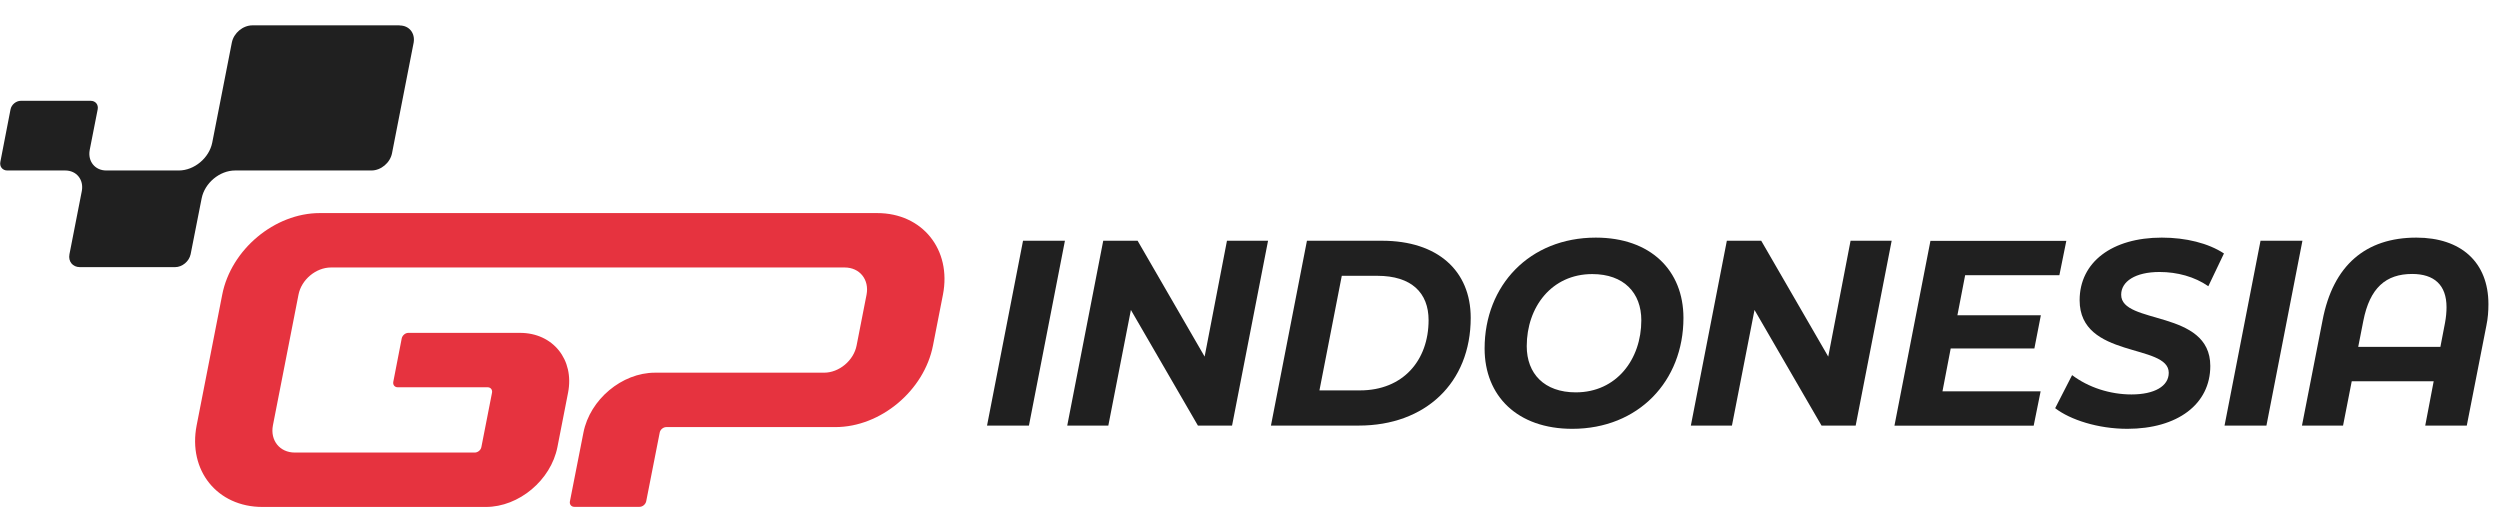
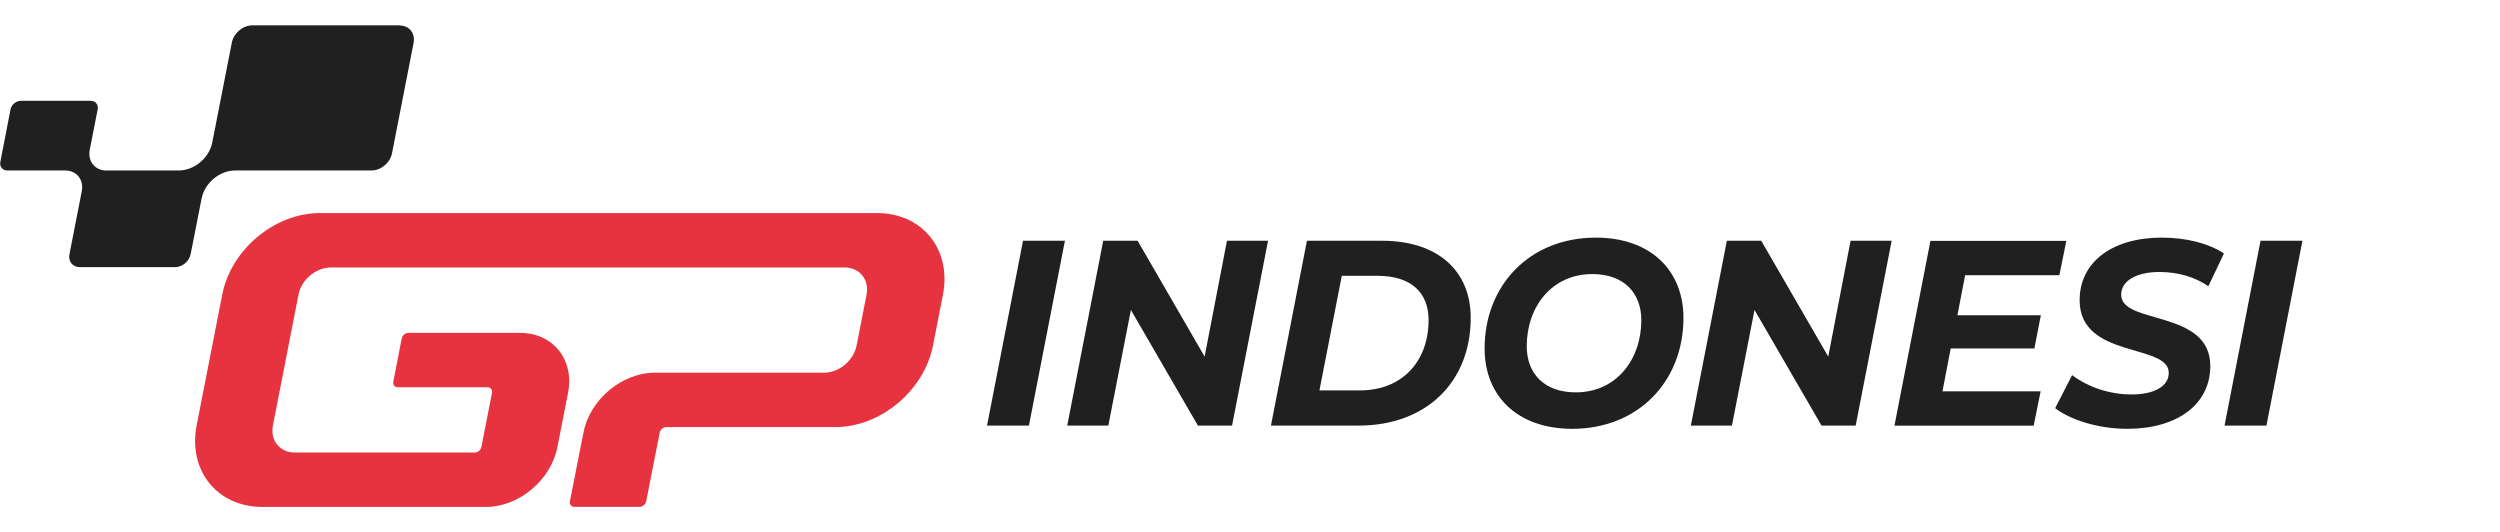
<svg xmlns="http://www.w3.org/2000/svg" id="a" width="216" height="46" viewBox="0 0 216 46">
  <path d="M75.77,18.41H27.63c-3.9,0-7.67,3.15-8.43,7.05l-2.21,11.29c-.76,3.9,1.78,7.05,5.68,7.05h19.31c2.86,0,5.62-2.32,6.18-5.17l.92-4.7c.56-2.86-1.31-5.17-4.15-5.17h-9.65c-.26,0-.51.21-.57.47l-.73,3.76c-.05.26.12.47.38.47h7.77c.26,0,.43.21.38.47l-.92,4.7c-.05.26-.31.47-.57.47h-15.55c-1.3,0-2.14-1.05-1.89-2.35l2.21-11.29c.25-1.3,1.51-2.35,2.81-2.35h44.38c1.3,0,2.14,1.05,1.89,2.35l-.86,4.39c-.25,1.3-1.51,2.35-2.81,2.35h-14.61c-2.86,0-5.62,2.32-6.18,5.17l-1.17,5.95c-.05.26.12.47.38.47h5.64c.26,0,.51-.21.57-.47l1.17-5.95c.05-.26.31-.47.57-.47h14.61c3.9,0,7.67-3.15,8.43-7.05l.86-4.39c.76-3.9-1.78-7.05-5.68-7.05h0Z" fill="#e6333f" />
  <path d="M34.52,2.19h-12.71c-.83,0-1.62.67-1.78,1.49l-1.69,8.63c-.26,1.34-1.56,2.42-2.89,2.42h-6.27c-.97,0-1.61-.79-1.43-1.77l.69-3.51c.08-.41-.19-.74-.6-.74H1.8c-.41,0-.81.33-.89.74L.03,13.99c-.08.41.19.74.6.74h5.01c.97,0,1.61.79,1.43,1.77h0l-1.07,5.47c-.12.62.28,1.11.9,1.11h8.23c.62,0,1.21-.5,1.34-1.11l.95-4.82c.26-1.34,1.56-2.42,2.89-2.42h11.78c.83,0,1.62-.67,1.78-1.49l1.87-9.56c.14-.82-.39-1.48-1.21-1.48Z" fill="#202020" />
  <path d="M88.39,20.8h3.62l-3.11,15.97h-3.62l3.11-15.97Z" fill="#202020" />
  <path d="M109.56,20.8l-3.11,15.97h-2.95l-5.79-9.99-1.95,9.99h-3.55l3.11-15.97h2.97l5.79,10.01,1.93-10.01h3.55Z" fill="#202020" />
  <path d="M112.91,20.8h6.5c4.79,0,7.66,2.58,7.66,6.66,0,5.63-3.93,9.31-9.67,9.31h-7.59l3.11-15.97ZM117.5,33.73c3.73,0,5.93-2.6,5.93-6.07,0-2.37-1.49-3.83-4.42-3.83h-3.08l-1.93,9.9h3.51Z" fill="#202020" />
  <path d="M128.27,30.11c0-5.45,3.88-9.58,9.61-9.58,4.73,0,7.57,2.83,7.57,6.94,0,5.45-3.88,9.58-9.61,9.58-4.73,0-7.57-2.83-7.57-6.94ZM141.81,27.67c0-2.37-1.51-3.99-4.24-3.99-3.51,0-5.66,2.85-5.66,6.23,0,2.37,1.51,3.99,4.24,3.99,3.51,0,5.66-2.85,5.66-6.23Z" fill="#202020" />
  <path d="M163.44,20.8l-3.11,15.97h-2.95l-5.79-9.99-1.95,9.99h-3.55l3.11-15.97h2.97l5.79,10.01,1.93-10.01h3.55Z" fill="#202020" />
  <path d="M169.79,23.77l-.67,3.47h7.21l-.56,2.87h-7.23l-.71,3.7h8.48l-.6,2.97h-12.03l3.11-15.97h11.74l-.6,2.97h-8.14Z" fill="#202020" />
  <path d="M177.57,35.26l1.46-2.85c1.42,1.07,3.28,1.67,5.13,1.67,1.98,0,3.22-.71,3.22-1.87,0-2.56-7.7-1.19-7.7-6.27,0-3.29,2.8-5.41,7.1-5.41,2.08,0,4.02.48,5.37,1.37l-1.35,2.83c-1.18-.82-2.68-1.23-4.22-1.23-2.09,0-3.31.82-3.31,1.96-.02,2.62,7.7,1.25,7.7,6.16,0,3.31-2.84,5.43-7.17,5.43-2.53,0-4.93-.78-6.23-1.78Z" fill="#202020" />
  <path d="M195.31,20.8h3.62l-3.11,15.97h-3.62l3.11-15.97Z" fill="#202020" />
-   <path d="M215,26.28c0,.59-.04,1.21-.18,1.87l-1.69,8.62h-3.59l.73-3.83h-7.08l-.75,3.83h-3.55l1.78-9.1c.91-4.77,3.75-7.14,8.1-7.14,3.86,0,6.23,2.12,6.23,5.75ZM210.85,29.97l.4-2.08c.09-.48.13-.94.13-1.35,0-1.92-1.07-2.87-2.97-2.87-2.26,0-3.66,1.19-4.22,4.06l-.44,2.24h7.1Z" fill="#202020" />
</svg>